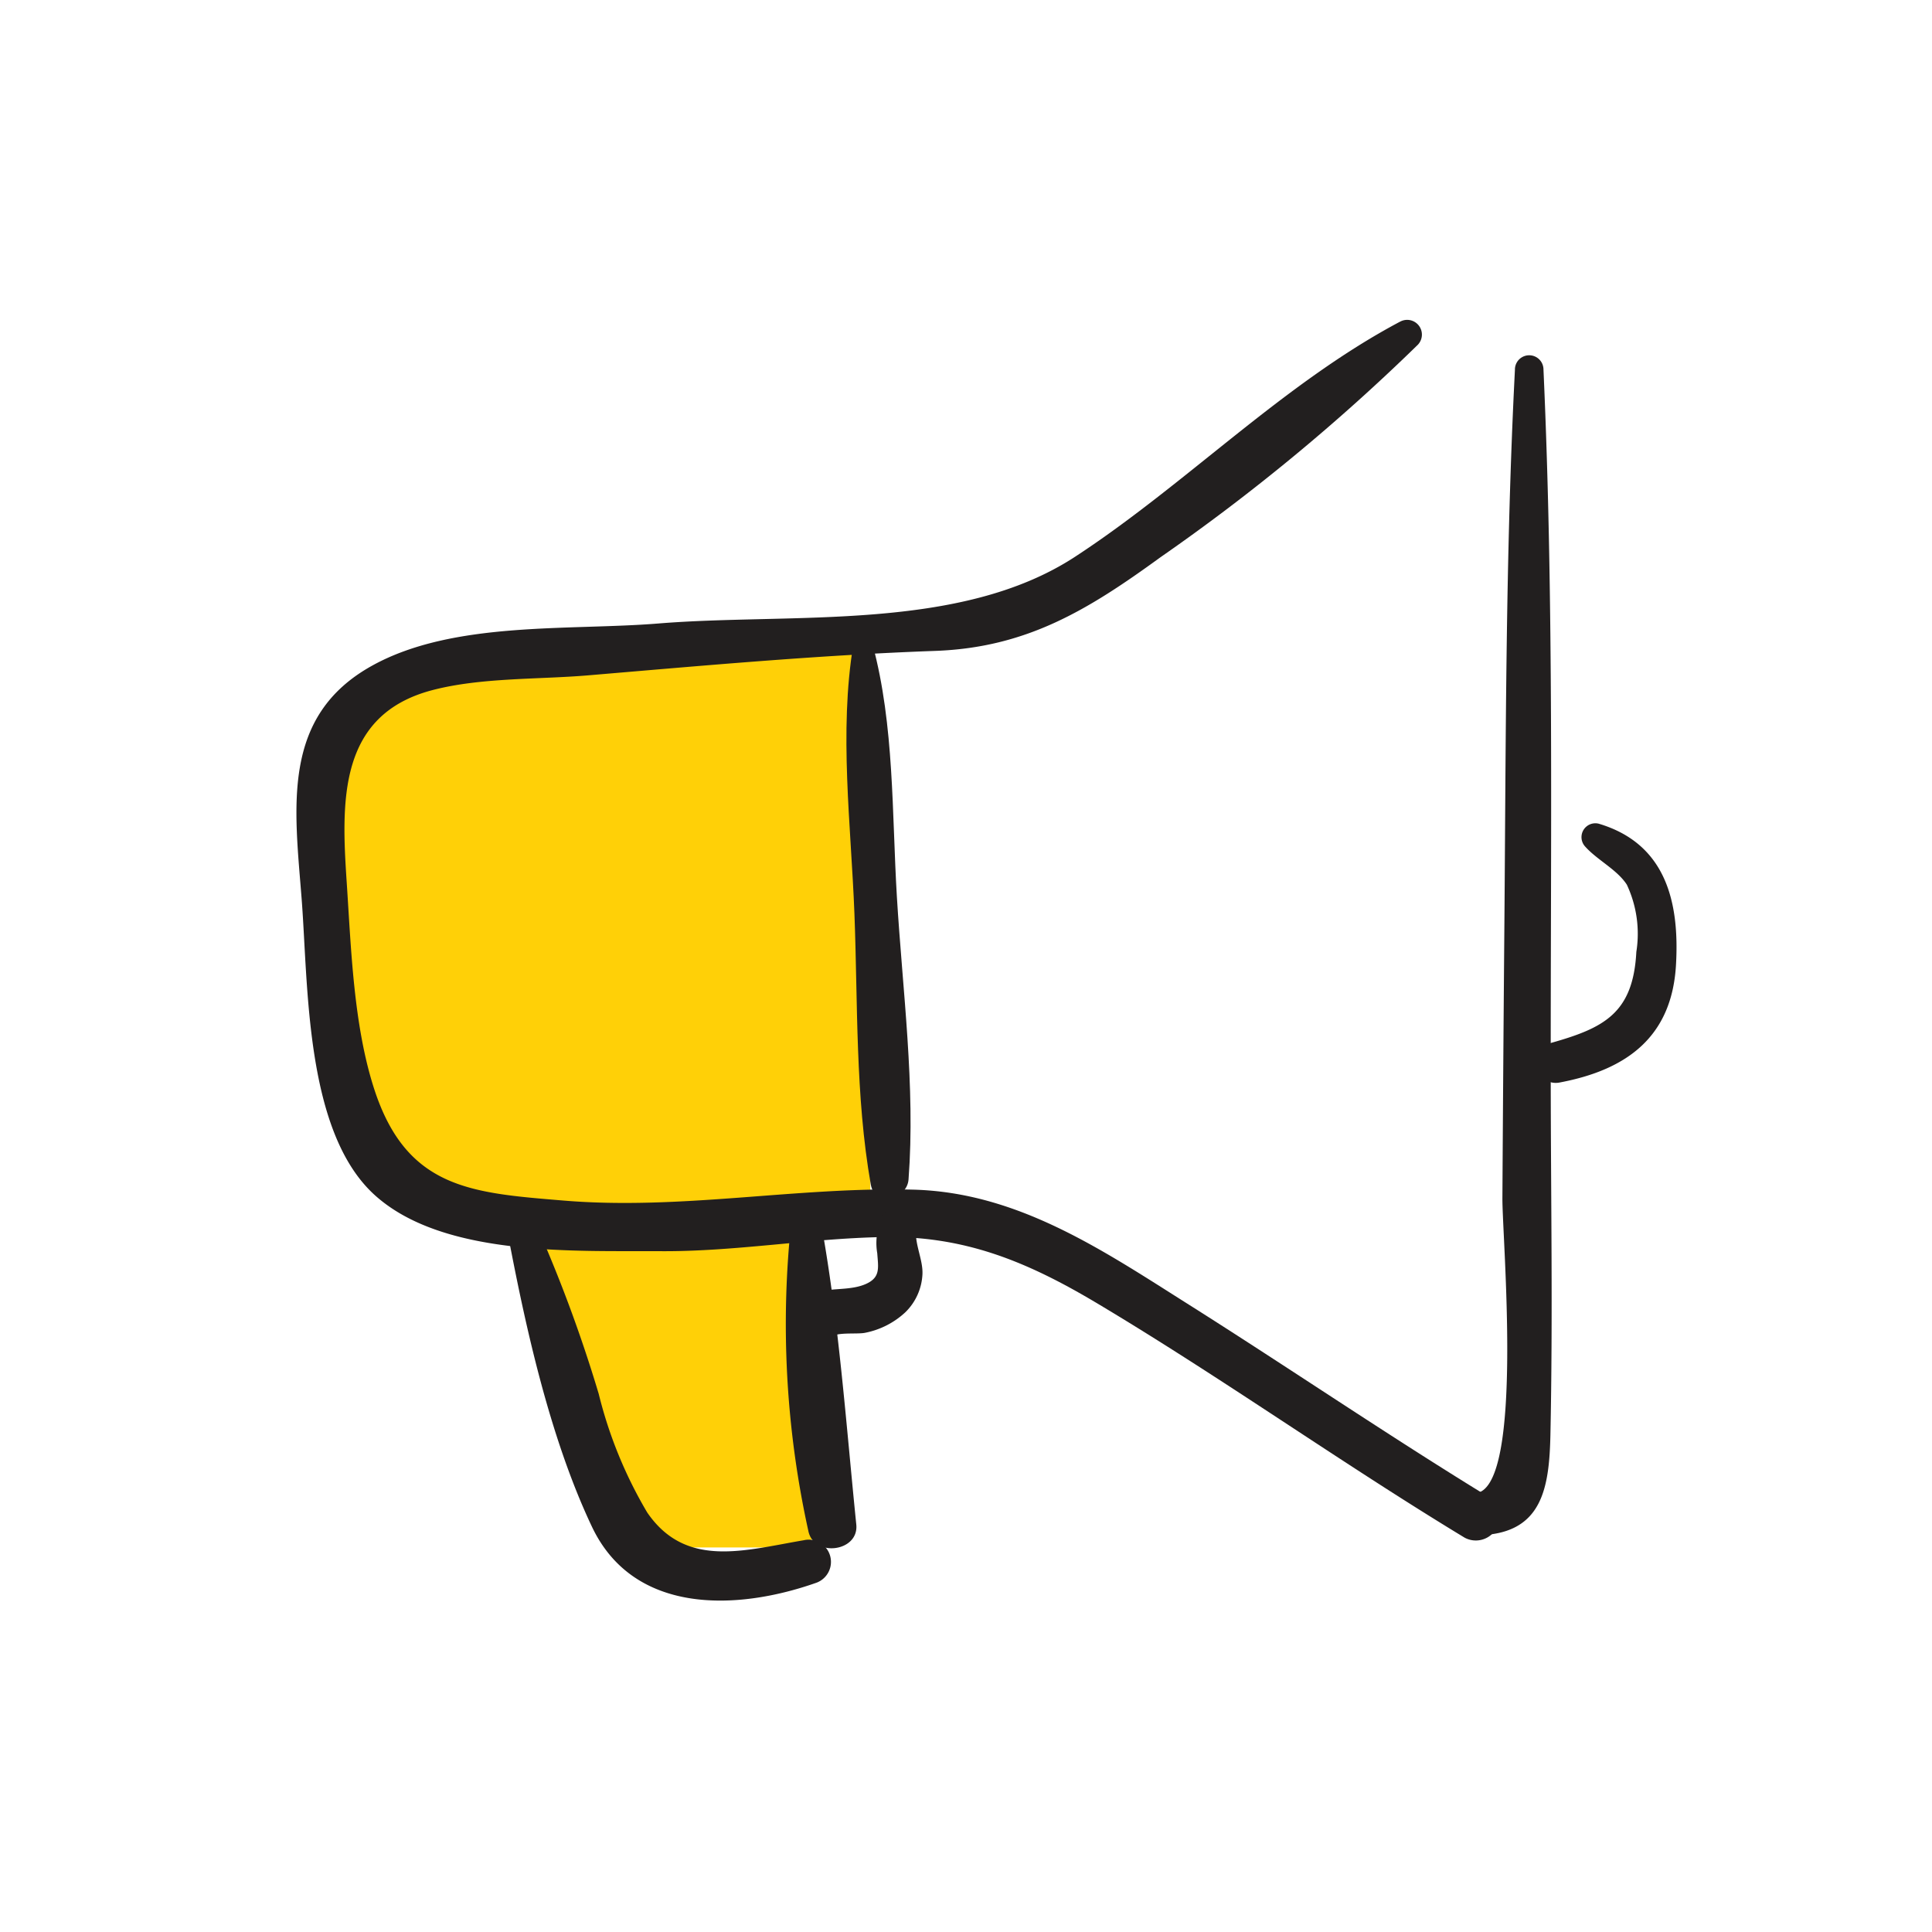
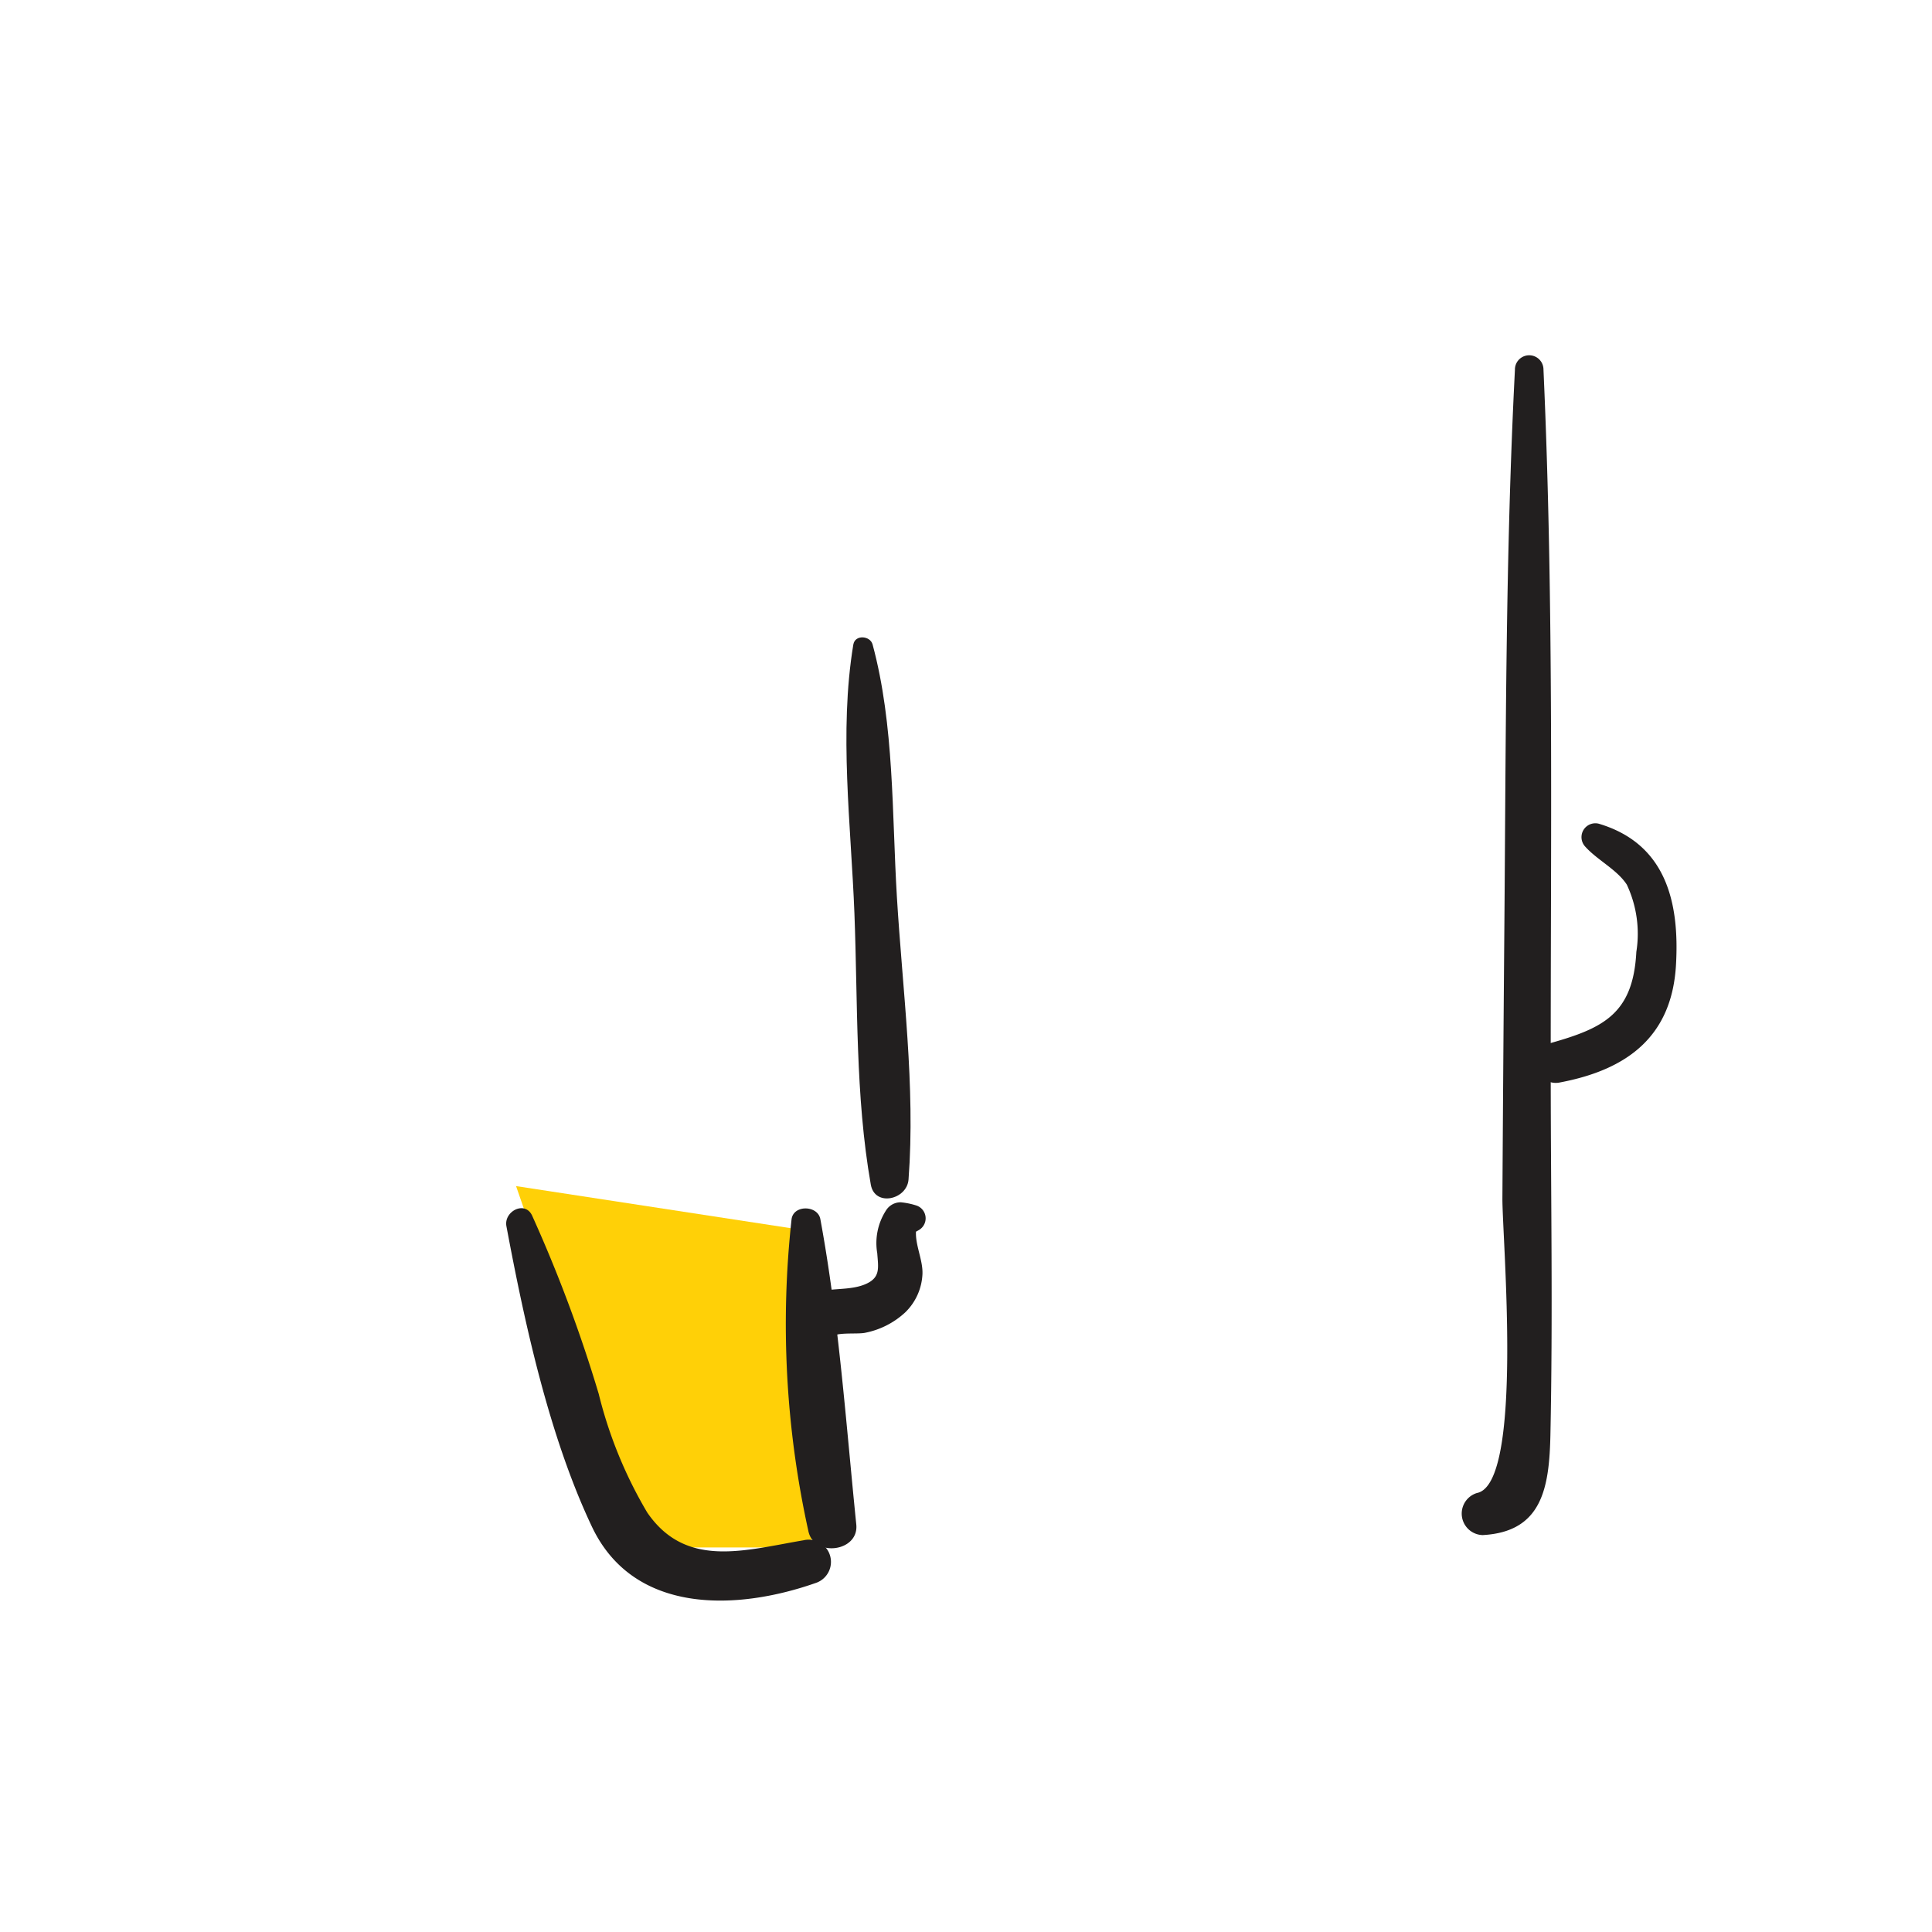
<svg xmlns="http://www.w3.org/2000/svg" id="Layer_1" data-name="Layer 1" viewBox="0 0 90 90">
  <defs>
    <style>.cls-1{fill:#ffd007;}.cls-2{fill:#221f1f;}</style>
  </defs>
  <title>Marketing</title>
  <path class="cls-1" d="M24.04,55.253l5.178,14.944a3.014,3.014,0,0,0,2.655,1.89h4.833A1.759,1.759,0,0,0,38.49,70.098L37.092,57.253" />
-   <path class="cls-1" d="M40.54,55.98V29.25L21.418,31.27c-3.514.535-5.259,2.722-5.545,5.442a54.602,54.602,0,0,0-.282,6.116,54.602,54.602,0,0,0,.282,6.116c.286,2.72,3.284,7.163,6.798,7.698L40.54,56.404Z" />
-   <path class="cls-2" d="M65.221,14.984c-5.467,2.897-9.965,7.572-15.142,10.953-5.38,3.513-13.155,2.6-19.404,3.107-4.185.34-9.552-.131-13.336,1.963-4.257,2.356-3.62,6.587-3.287,10.874.313,4.036.151,10.867,3.422,13.806,3.202,2.877,9.34,2.571,13.292,2.598,3.473.024,6.874-.589,10.33-.657,3.831-.076,6.764,1.146,10.027,3.094,5.81,3.469,11.325,7.406,17.113,10.913a1.102,1.102,0,0,0,1.111-1.901c-4.719-2.889-9.29-6.006-13.967-8.96-4.005-2.529-7.965-5.236-12.855-5.356-5.459-.134-10.782.966-16.286.508-4.265-.355-7.303-.538-8.812-5.21-.957-2.961-1.07-6.519-1.275-9.6-.251-3.77-.414-7.814,3.99-8.967,2.262-.592,4.936-.492,7.263-.689,5.375-.454,10.761-.946,16.151-1.138,4.251-.152,7.098-1.885,10.516-4.372a93.584,93.584,0,0,0,11.978-9.892.686.686,0,0,0-.828-1.073Z" />
  <path class="cls-2" d="M70.572,17.216c-.444,8.647-.419,17.342-.493,25.999q-.054,6.303-.091,12.605c-.011,1.843,1.005,13.304-1.186,13.73a1.002,1.002,0,0,0,.265,1.96c2.763-.149,3.104-2.184,3.157-4.661.116-5.51.021-11.034.015-16.545-.011-11.017.159-22.082-.338-33.089a.665.665,0,0,0-1.33,0Z" />
  <path class="cls-2" d="M73.847,39.44c.562.627,1.485,1.071,1.937,1.771a5.384,5.384,0,0,1,.443,3.131c-.15,2.885-1.534,3.558-4.036,4.259a.944.944,0,0,0,.501,1.819c3.126-.596,5.186-2.146,5.381-5.455.173-2.938-.465-5.664-3.602-6.595a.646.646,0,0,0-.623,1.071Z" />
  <path class="cls-2" d="M39.751,30.023c-.672,4.072-.108,8.411.051,12.523.162,4.191.035,8.502.763,12.637.185,1.051,1.687.706,1.758-.238.328-4.339-.283-8.835-.543-13.174-.233-3.877-.115-7.986-1.131-11.748-.112-.416-.819-.47-.897,0Z" />
  <path class="cls-2" d="M42.673,56.152a3.452,3.452,0,0,0-.715-.145.808.808,0,0,0-.697.4,2.8,2.8,0,0,0-.395,1.975c.049.691.158,1.137-.557,1.442-1.147.489-2.781-.186-3.241,1.41a1.008,1.008,0,0,0,.26.983l.104.098a.887.887,0,0,0,1.24,0c.25-.284,1.244-.148,1.63-.229a3.833,3.833,0,0,0,1.874-.957,2.651,2.651,0,0,0,.795-1.766c.038-.765-.486-1.615-.234-2.334l-.564.564a3.39,3.39,0,0,0,.649-.303.63.63,0,0,0-.149-1.138Z" />
  <path class="cls-2" d="M36.875,56.791a44.743,44.743,0,0,0,.781,14.527c.249,1.239,2.364.981,2.233-.302-.478-4.699-.816-9.582-1.674-14.225-.12-.649-1.246-.678-1.34,0Z" />
  <path class="cls-2" d="M23.591,57.121c.849,4.535,1.993,9.793,3.981,13.994,1.933,4.085,6.7,3.931,10.416,2.63a1.035,1.035,0,0,0-.55-1.994c-2.759.468-5.487,1.331-7.287-1.292A20.404,20.404,0,0,1,27.89,64.93a66.22,66.22,0,0,0-3.106-8.312c-.342-.706-1.321-.18-1.193.503Z" />
</svg>